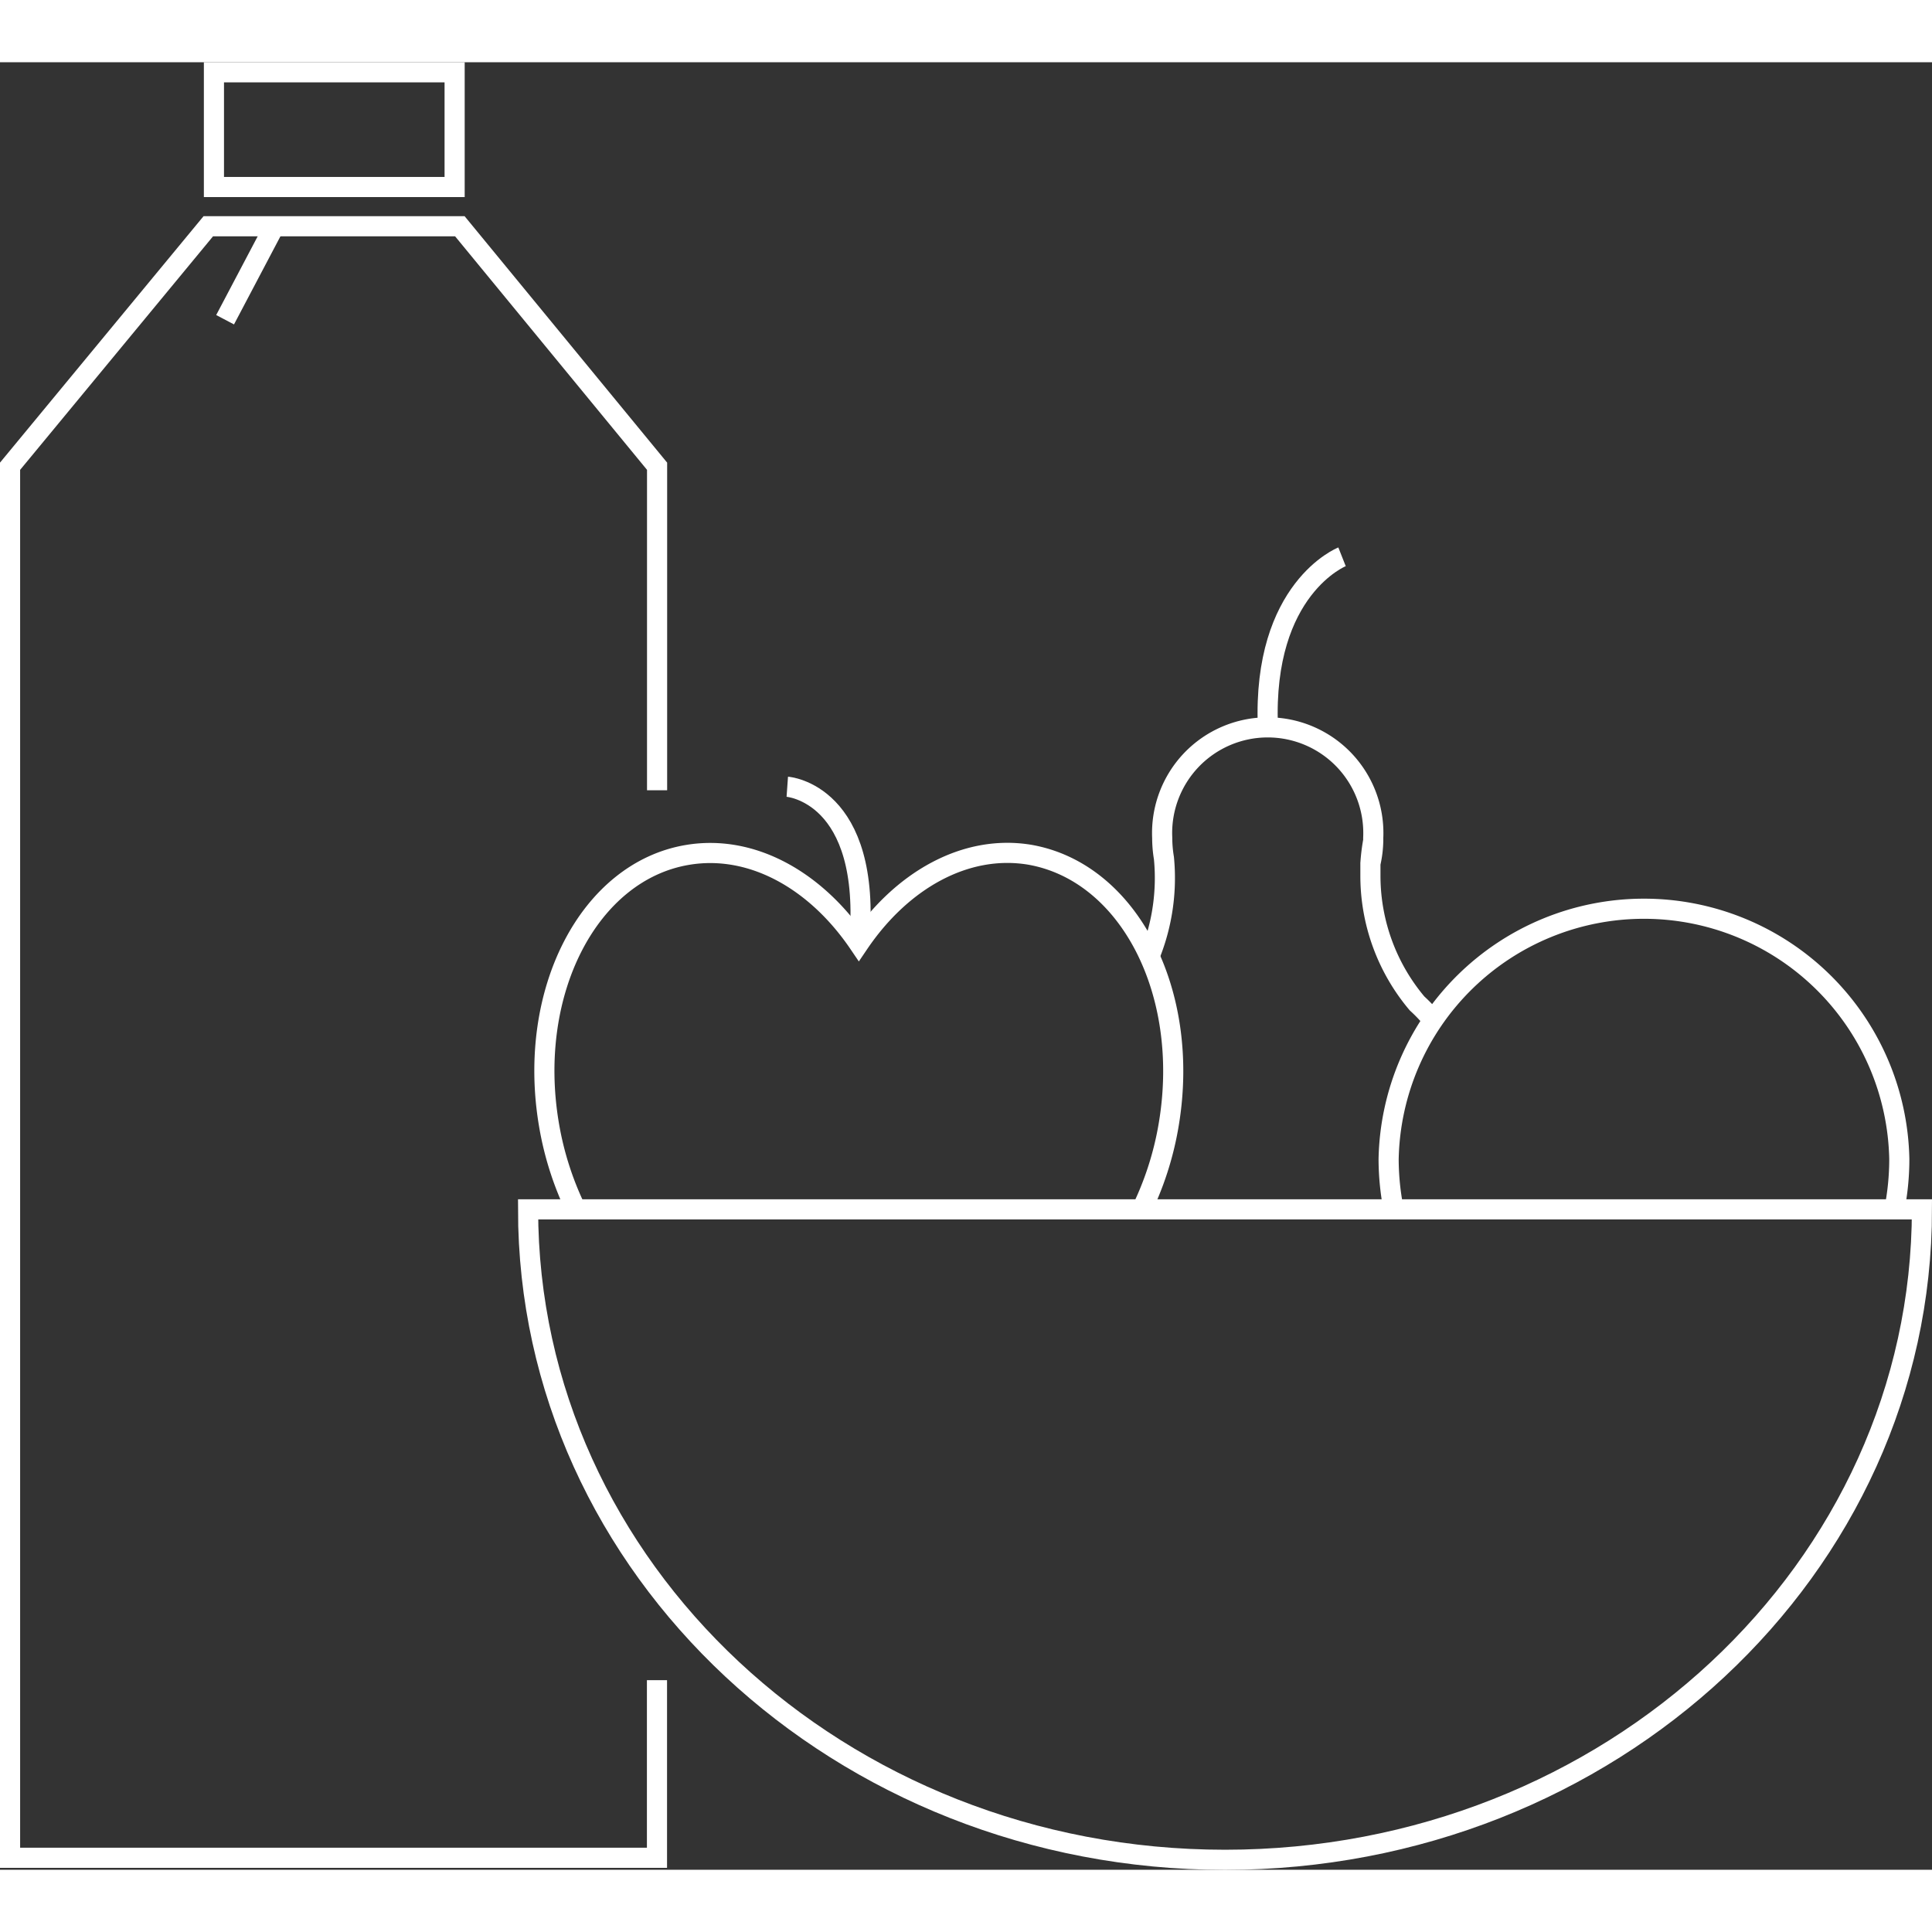
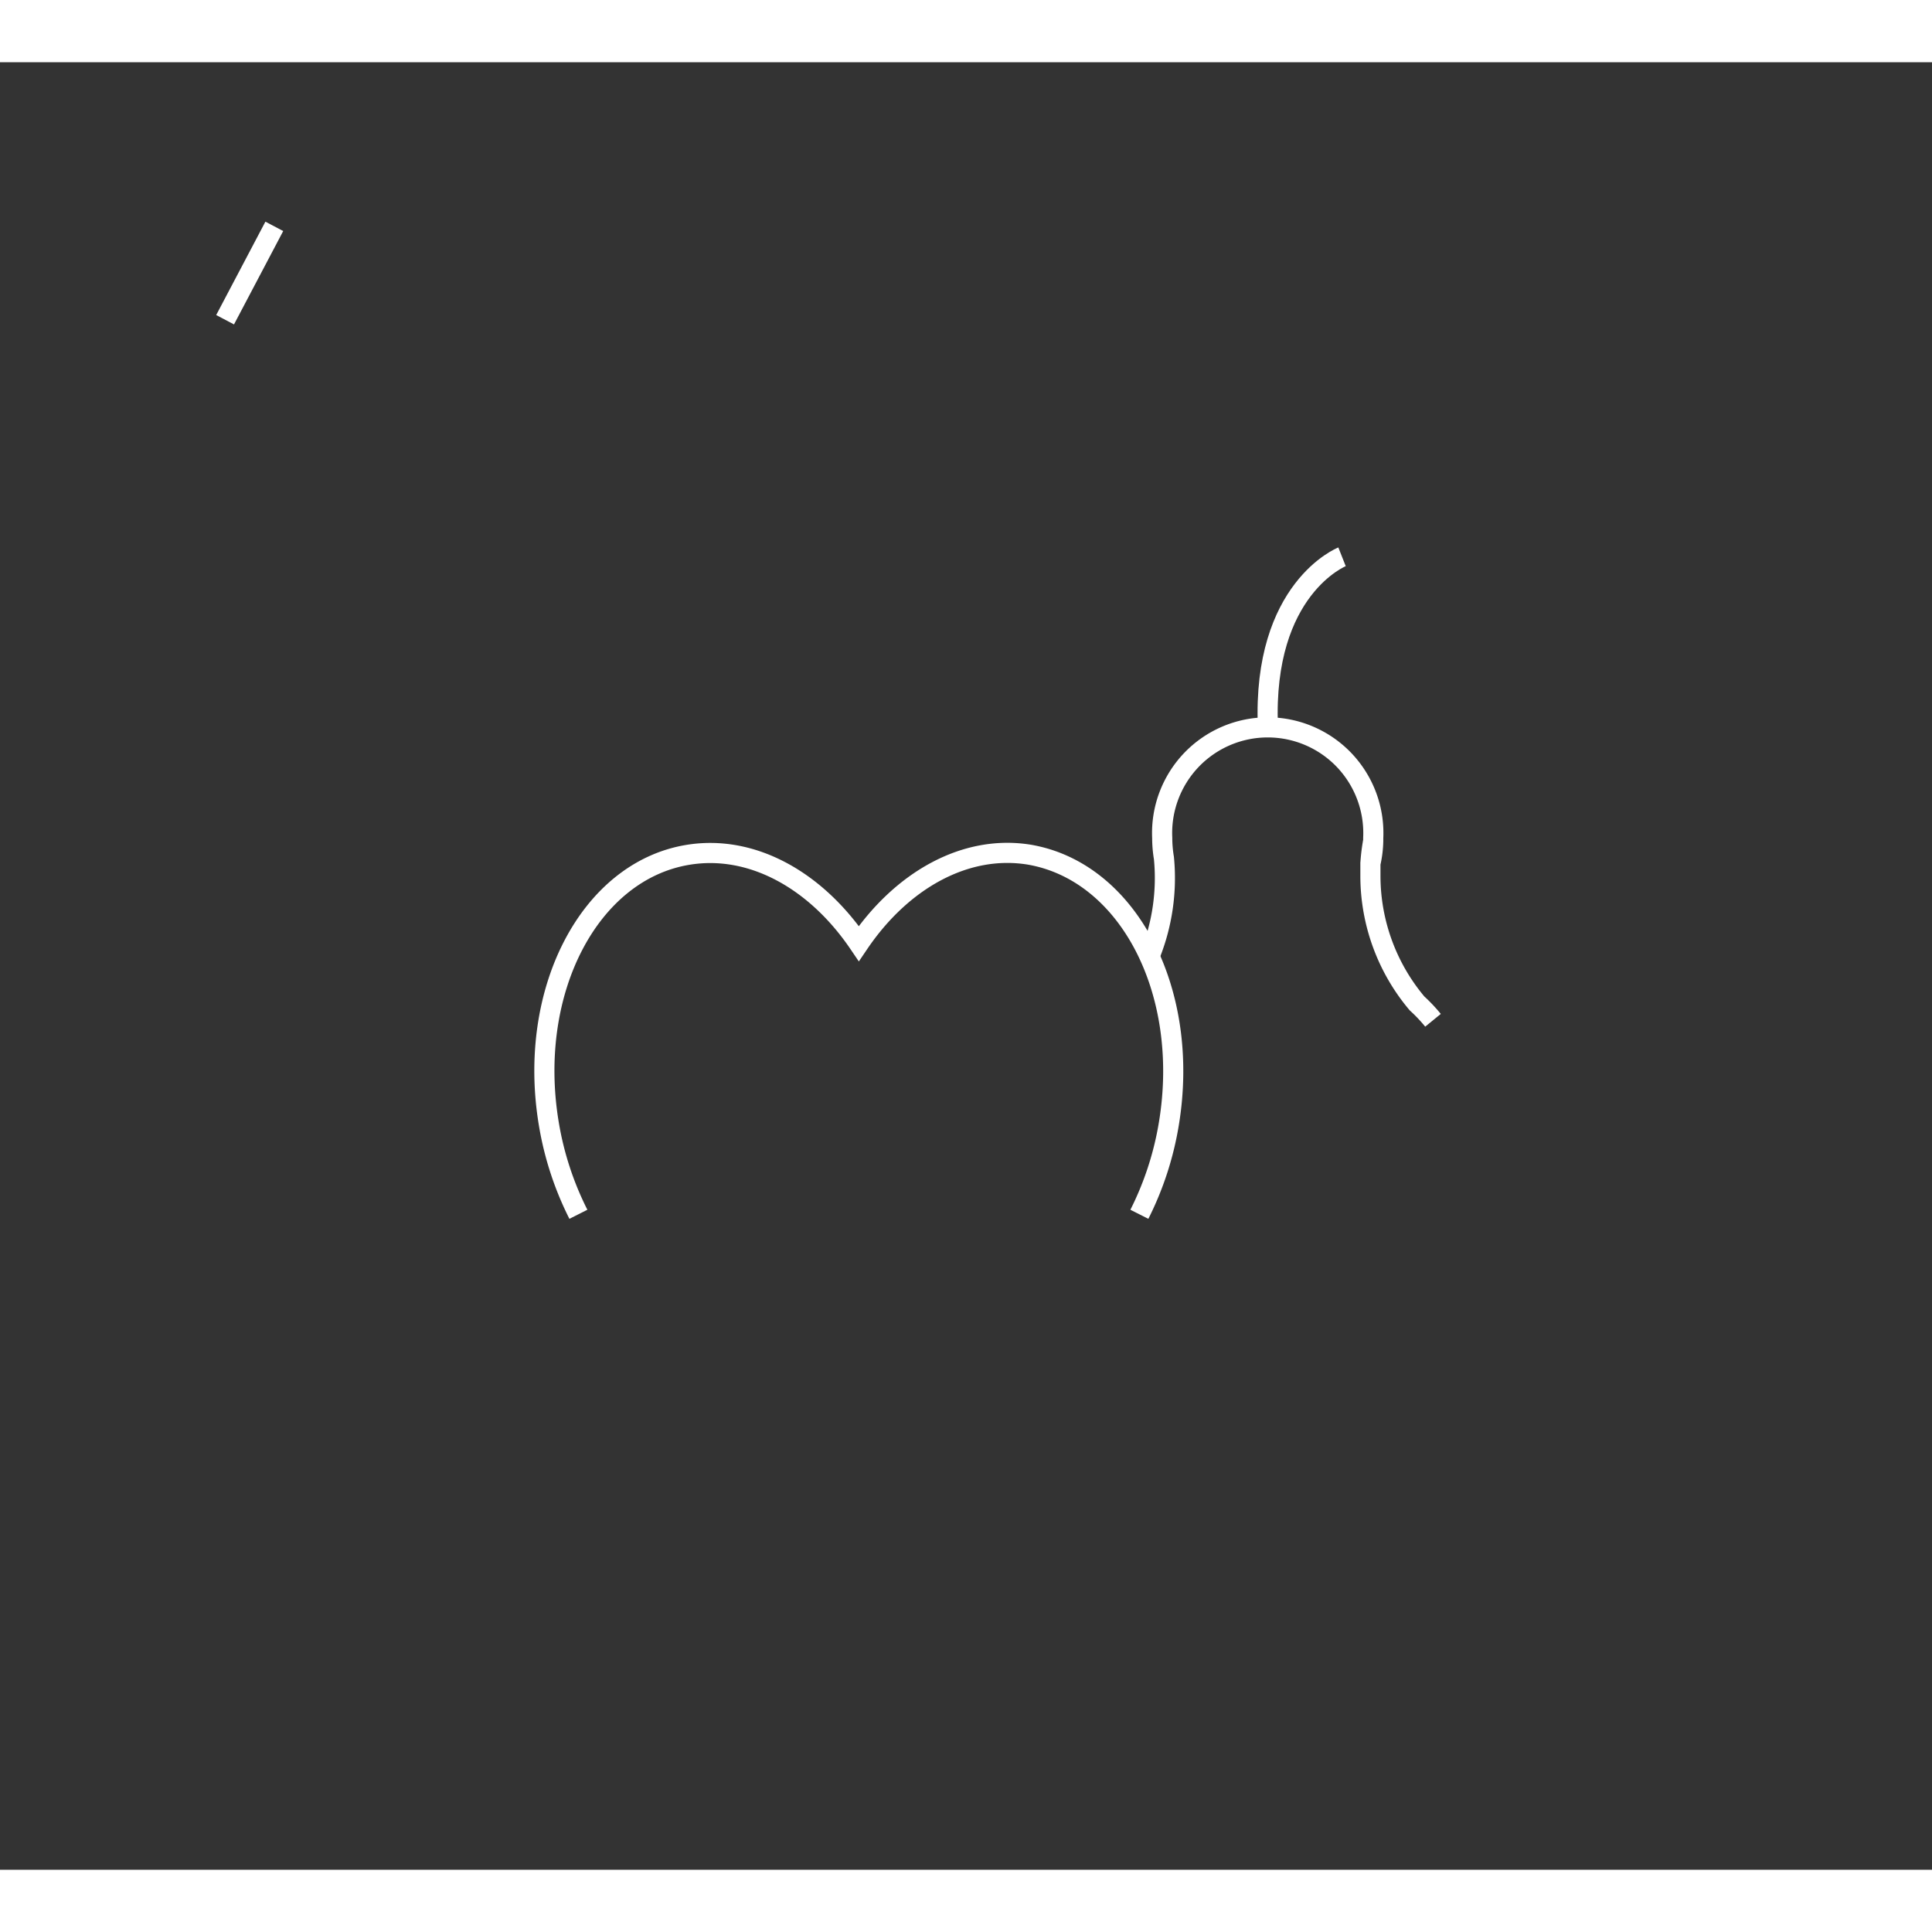
<svg xmlns="http://www.w3.org/2000/svg" viewBox="0 0 192 179.63" width="190" height="190">
  <rect x="0" y="0" width="192" height="179.63" fill="#333333" stroke="none" />
  <defs>
    <style>.cls-1{fill:none;stroke:#fff;stroke-miterlimit:10;stroke-width:2px;}</style>
  </defs>
  <g id="Ebene_2" data-name="Ebene 2">
    <g id="Ebene_1-2" data-name="Ebene 1">
      <path class="cls-1" d="M142.41,95.21a15.9,15.9,0,0,0-1.59-1.68,19.68,19.68,0,0,1-4.63-12.63V79.63a10.84,10.84,0,0,0,.28-2.27l-.28,2.27a19.28,19.28,0,0,1,.28-2.27v-.27a10.51,10.51,0,0,0-2.89-7.74,10.5,10.5,0,0,0-15.19,0,10.51,10.51,0,0,0-2.89,7.74,12.18,12.18,0,0,0,.17,2,20.57,20.57,0,0,1-1.38,9.63" />
      <path class="cls-1" d="M113.23,114.49a31.23,31.23,0,0,0,2.93-9c2.17-13.12-4-25-13.81-26.73-6.39-1.07-12.75,2.54-17,8.82-4.26-6.28-10.62-9.87-17-8.81-9.8,1.62-16,13.59-13.81,26.72a31.25,31.25,0,0,0,2.94,9" />
-       <path class="cls-1" d="M191,114c0,35.7-31,64.64-69.26,64.64S52.48,149.69,52.48,114Z" />
-       <path class="cls-1" d="M138.52,114.11A25.92,25.92,0,0,1,138,109a25.38,25.38,0,0,1,50.75,0,25.92,25.92,0,0,1-.51,5.12" />
      <path class="cls-1" d="M133.37,49.15S125.46,52.28,126,66" />
-       <path class="cls-1" d="M78.24,72s8.44.6,7.15,15.58" />
-       <path class="cls-1" d="M45.18,1H21.26V12.4H45.18Z" />
-       <path class="cls-1" d="M65.29,160.79v17.65H1V40.15L20.7,16.3h25L65.3,40.15v32.2" />
      <path class="cls-1" d="M27.26,16.31l-4.89,9.28" />
    </g>
  </g>
</svg>